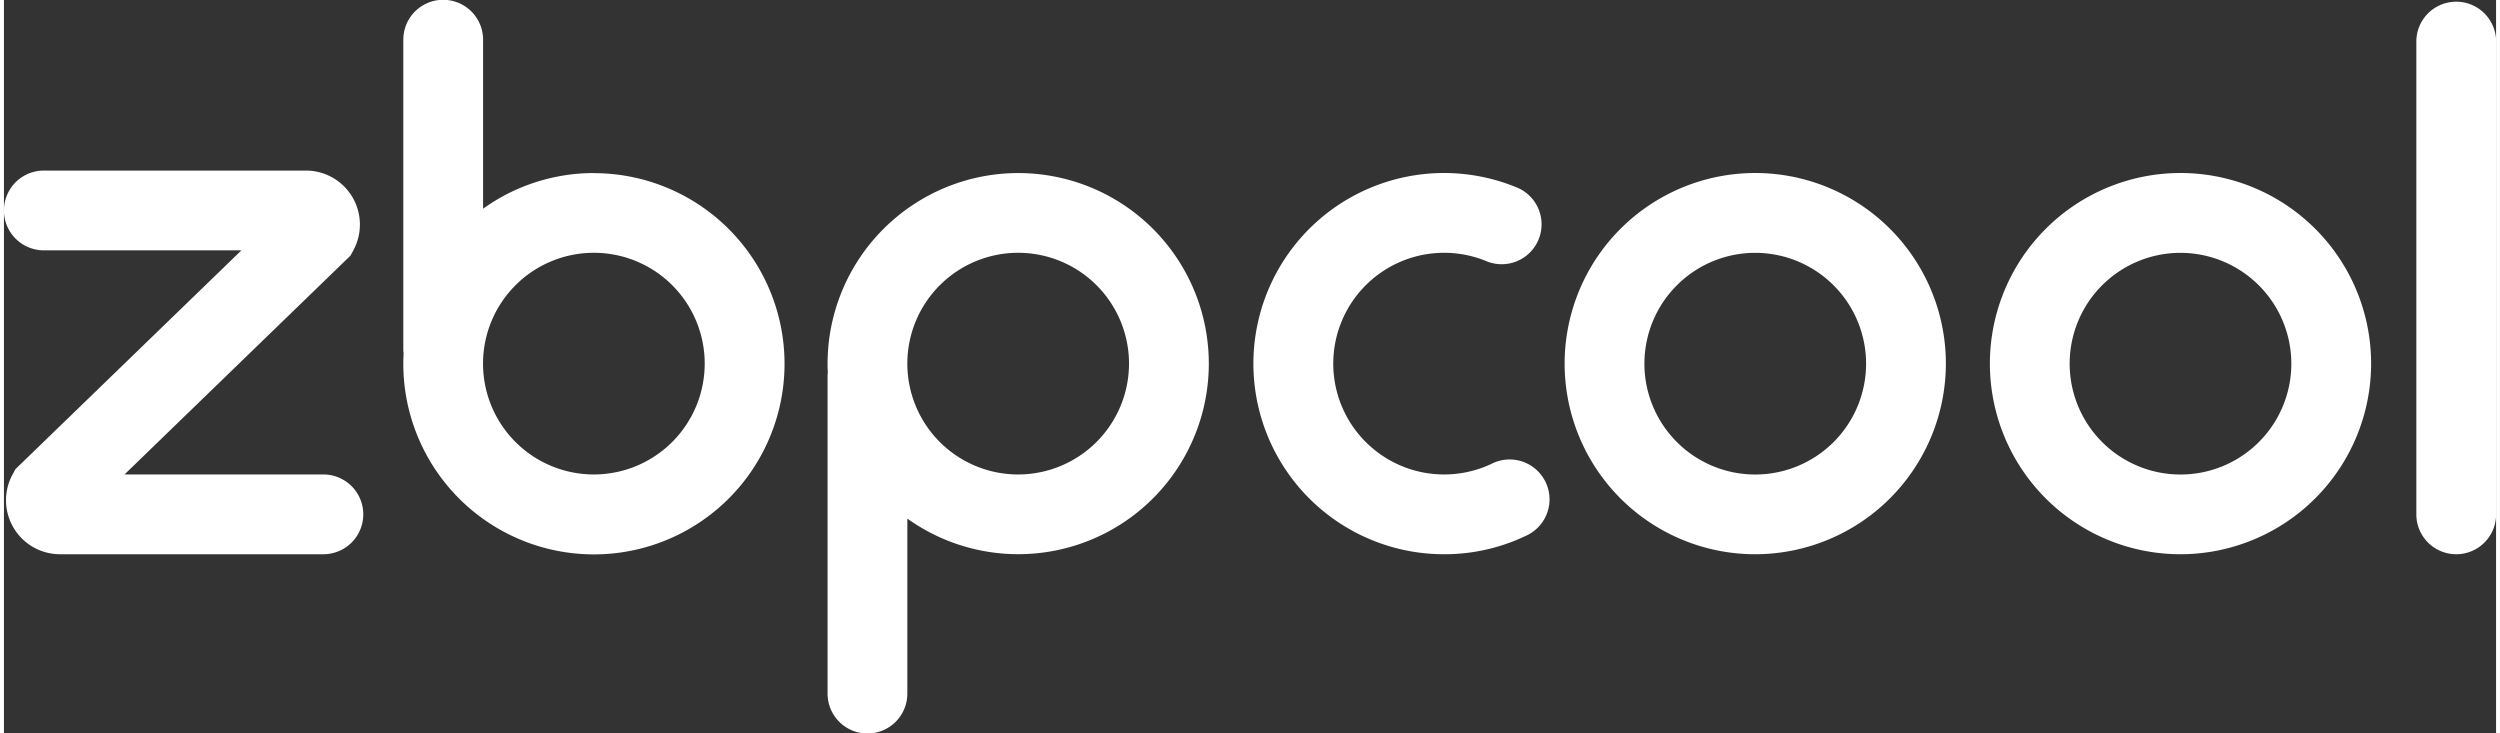
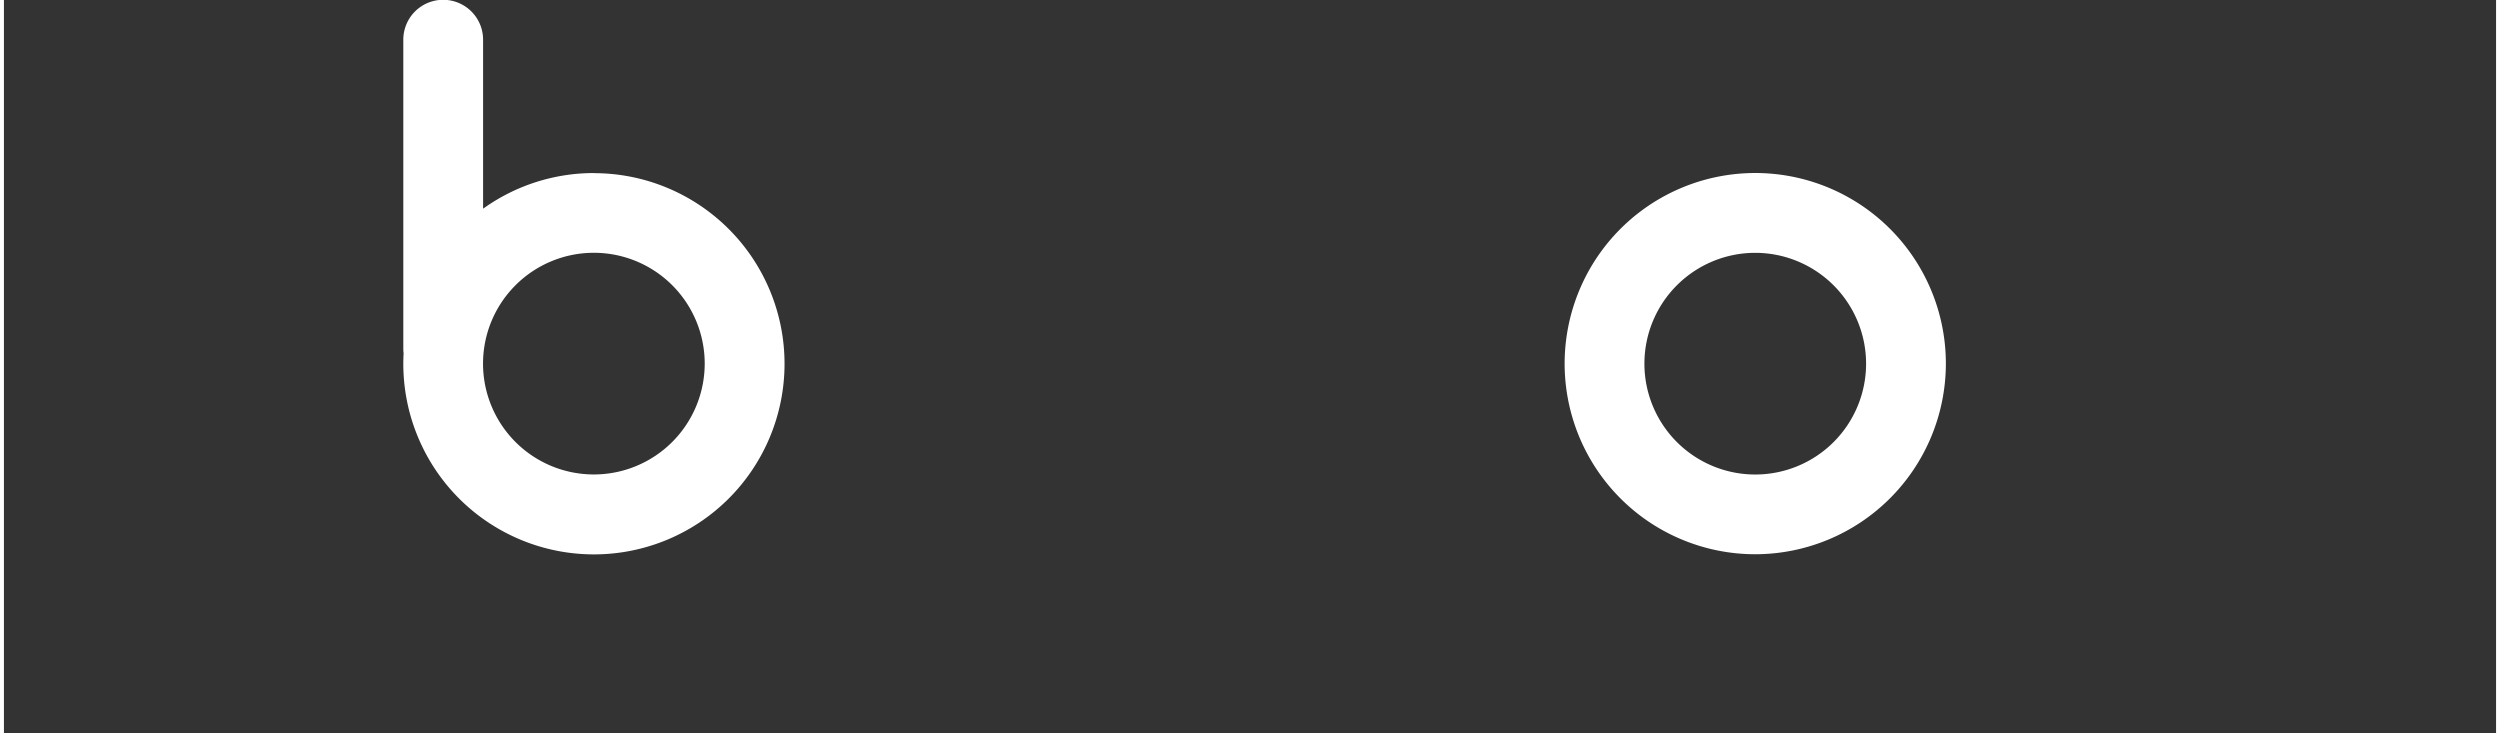
<svg xmlns="http://www.w3.org/2000/svg" id="图层_1" data-name="图层 1" viewBox="0 0 499.83 147.08" width="300" height="88">
  <rect x="0" y="0" width="499.83" height="147.08" fill="#333333" stroke="none" />
  <defs>
    <style>.cls-1{fill:#fff;}</style>
  </defs>
  <title>nlogo</title>
  <path class="cls-1" d="M395.41,637.2A38.23,38.23,0,1,1,433.64,599,38.27,38.27,0,0,1,395.41,637.2Zm0-60.45A22.23,22.23,0,1,0,417.64,599,22.25,22.25,0,0,0,395.41,576.75Z" transform="translate(-44.16 -526.04)" />
-   <path class="cls-1" d="M480.7,637.2A38.23,38.23,0,1,1,518.93,599,38.27,38.27,0,0,1,480.7,637.2Zm0-60.45A22.23,22.23,0,1,0,502.93,599,22.26,22.26,0,0,0,480.7,576.75Z" transform="translate(-44.16 -526.04)" />
-   <path class="cls-1" d="M333,637.2a38.23,38.23,0,1,1,14.88-73.44,8,8,0,0,1-6.23,14.73,22.23,22.23,0,1,0,1,40.51,8,8,0,1,1,7,14.39A37.86,37.86,0,0,1,333,637.2Z" transform="translate(-44.16 -526.04)" />
-   <path class="cls-1" d="M247.58,560.75A38.27,38.27,0,0,0,209.35,599c0,.56,0,1.12.05,1.68a7.37,7.37,0,0,0-.05.82v63.65a8,8,0,0,0,16,0V630.05a38.22,38.22,0,1,0,22.23-69.3Zm0,60.45A22.23,22.23,0,1,1,269.81,599,22.25,22.25,0,0,1,247.58,621.2Z" transform="translate(-44.16 -526.04)" />
-   <path class="cls-1" d="M536,637.2a8,8,0,0,1-8-8V534.38a8,8,0,1,1,16,0V629.2A8,8,0,0,1,536,637.2Z" transform="translate(-44.16 -526.04)" />
  <path class="cls-1" d="M162.49,560.75a38.06,38.06,0,0,0-22.23,7.15V534a8,8,0,0,0-16,0V596a7.14,7.14,0,0,0,.06.93q-.06,1-.06,2.07a38.23,38.23,0,1,0,38.23-38.23Zm0,60.45A22.23,22.23,0,1,1,184.71,599,22.25,22.25,0,0,1,162.49,621.2Z" transform="translate(-44.16 -526.04)" />
-   <path class="cls-1" d="M108.23,637.2H55.4a10.83,10.83,0,0,1-9.51-16l.58-1.07,45.32-43.88H52.16a8,8,0,1,1,0-16h52.57a10.83,10.83,0,0,1,9.51,16l-.58,1.06L68.34,621.2h39.89a8,8,0,1,1,0,16Zm-3.5-61h0Z" transform="translate(-44.16 -526.04)" />
</svg>